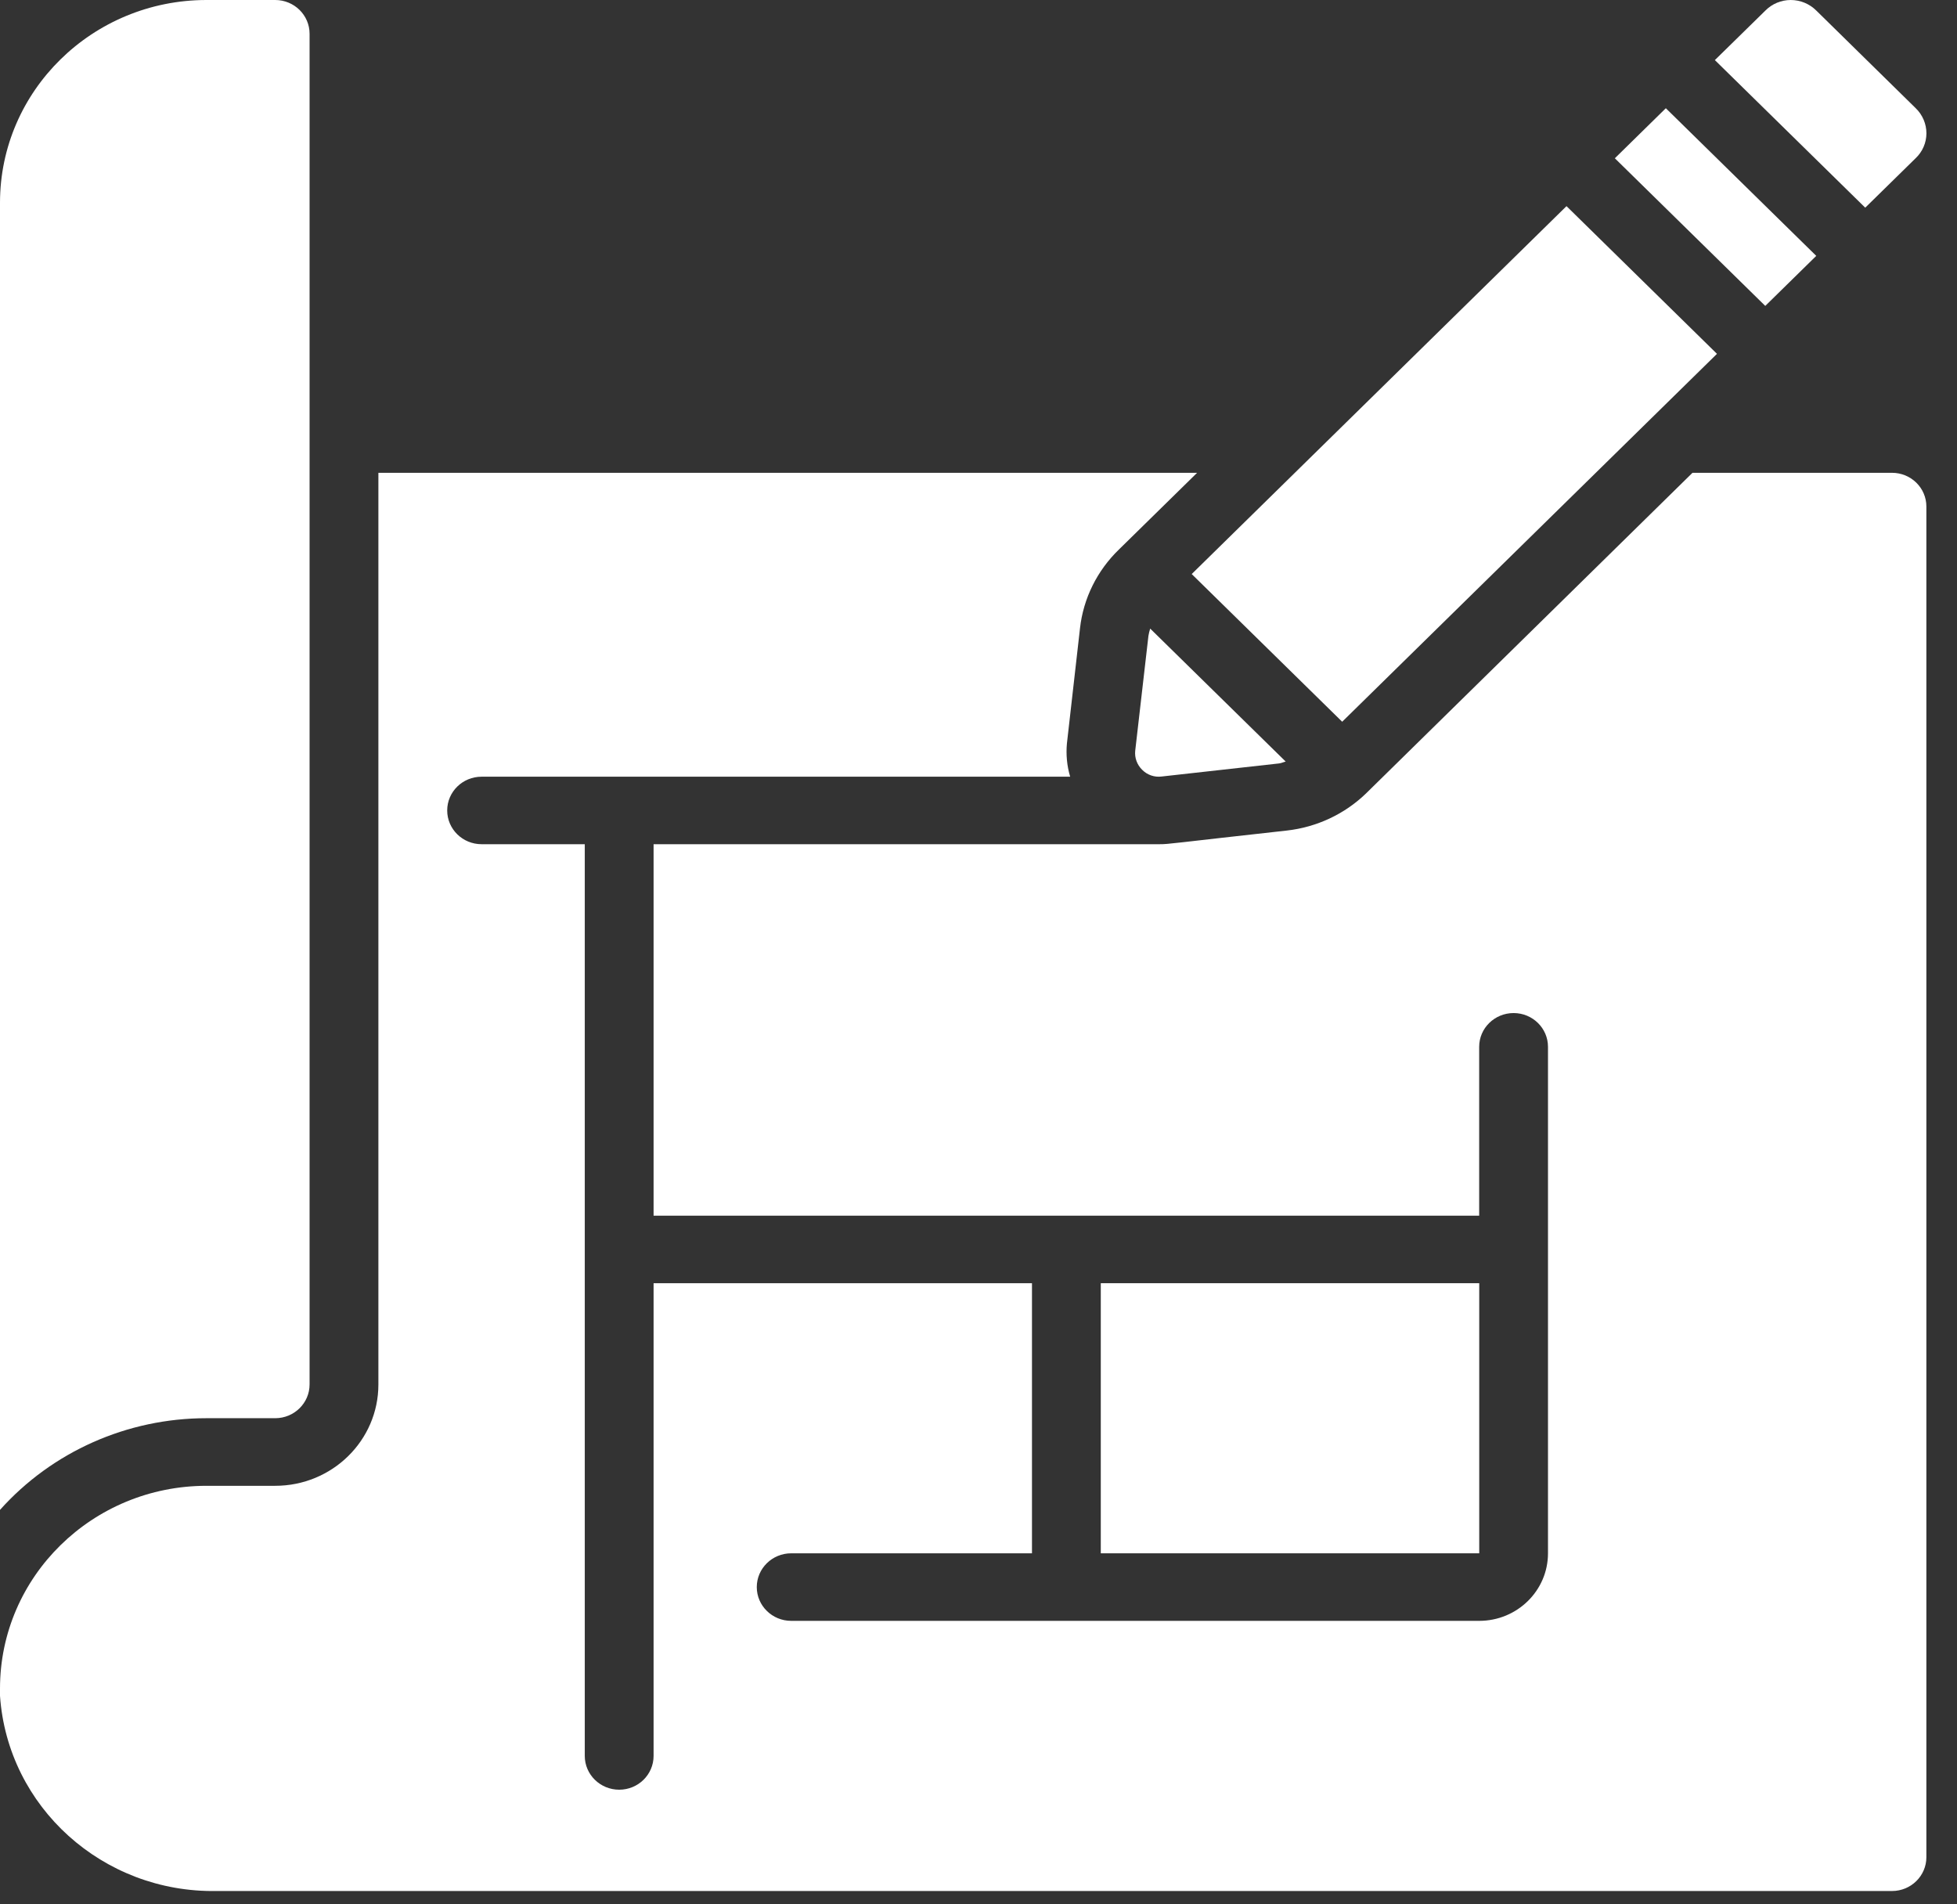
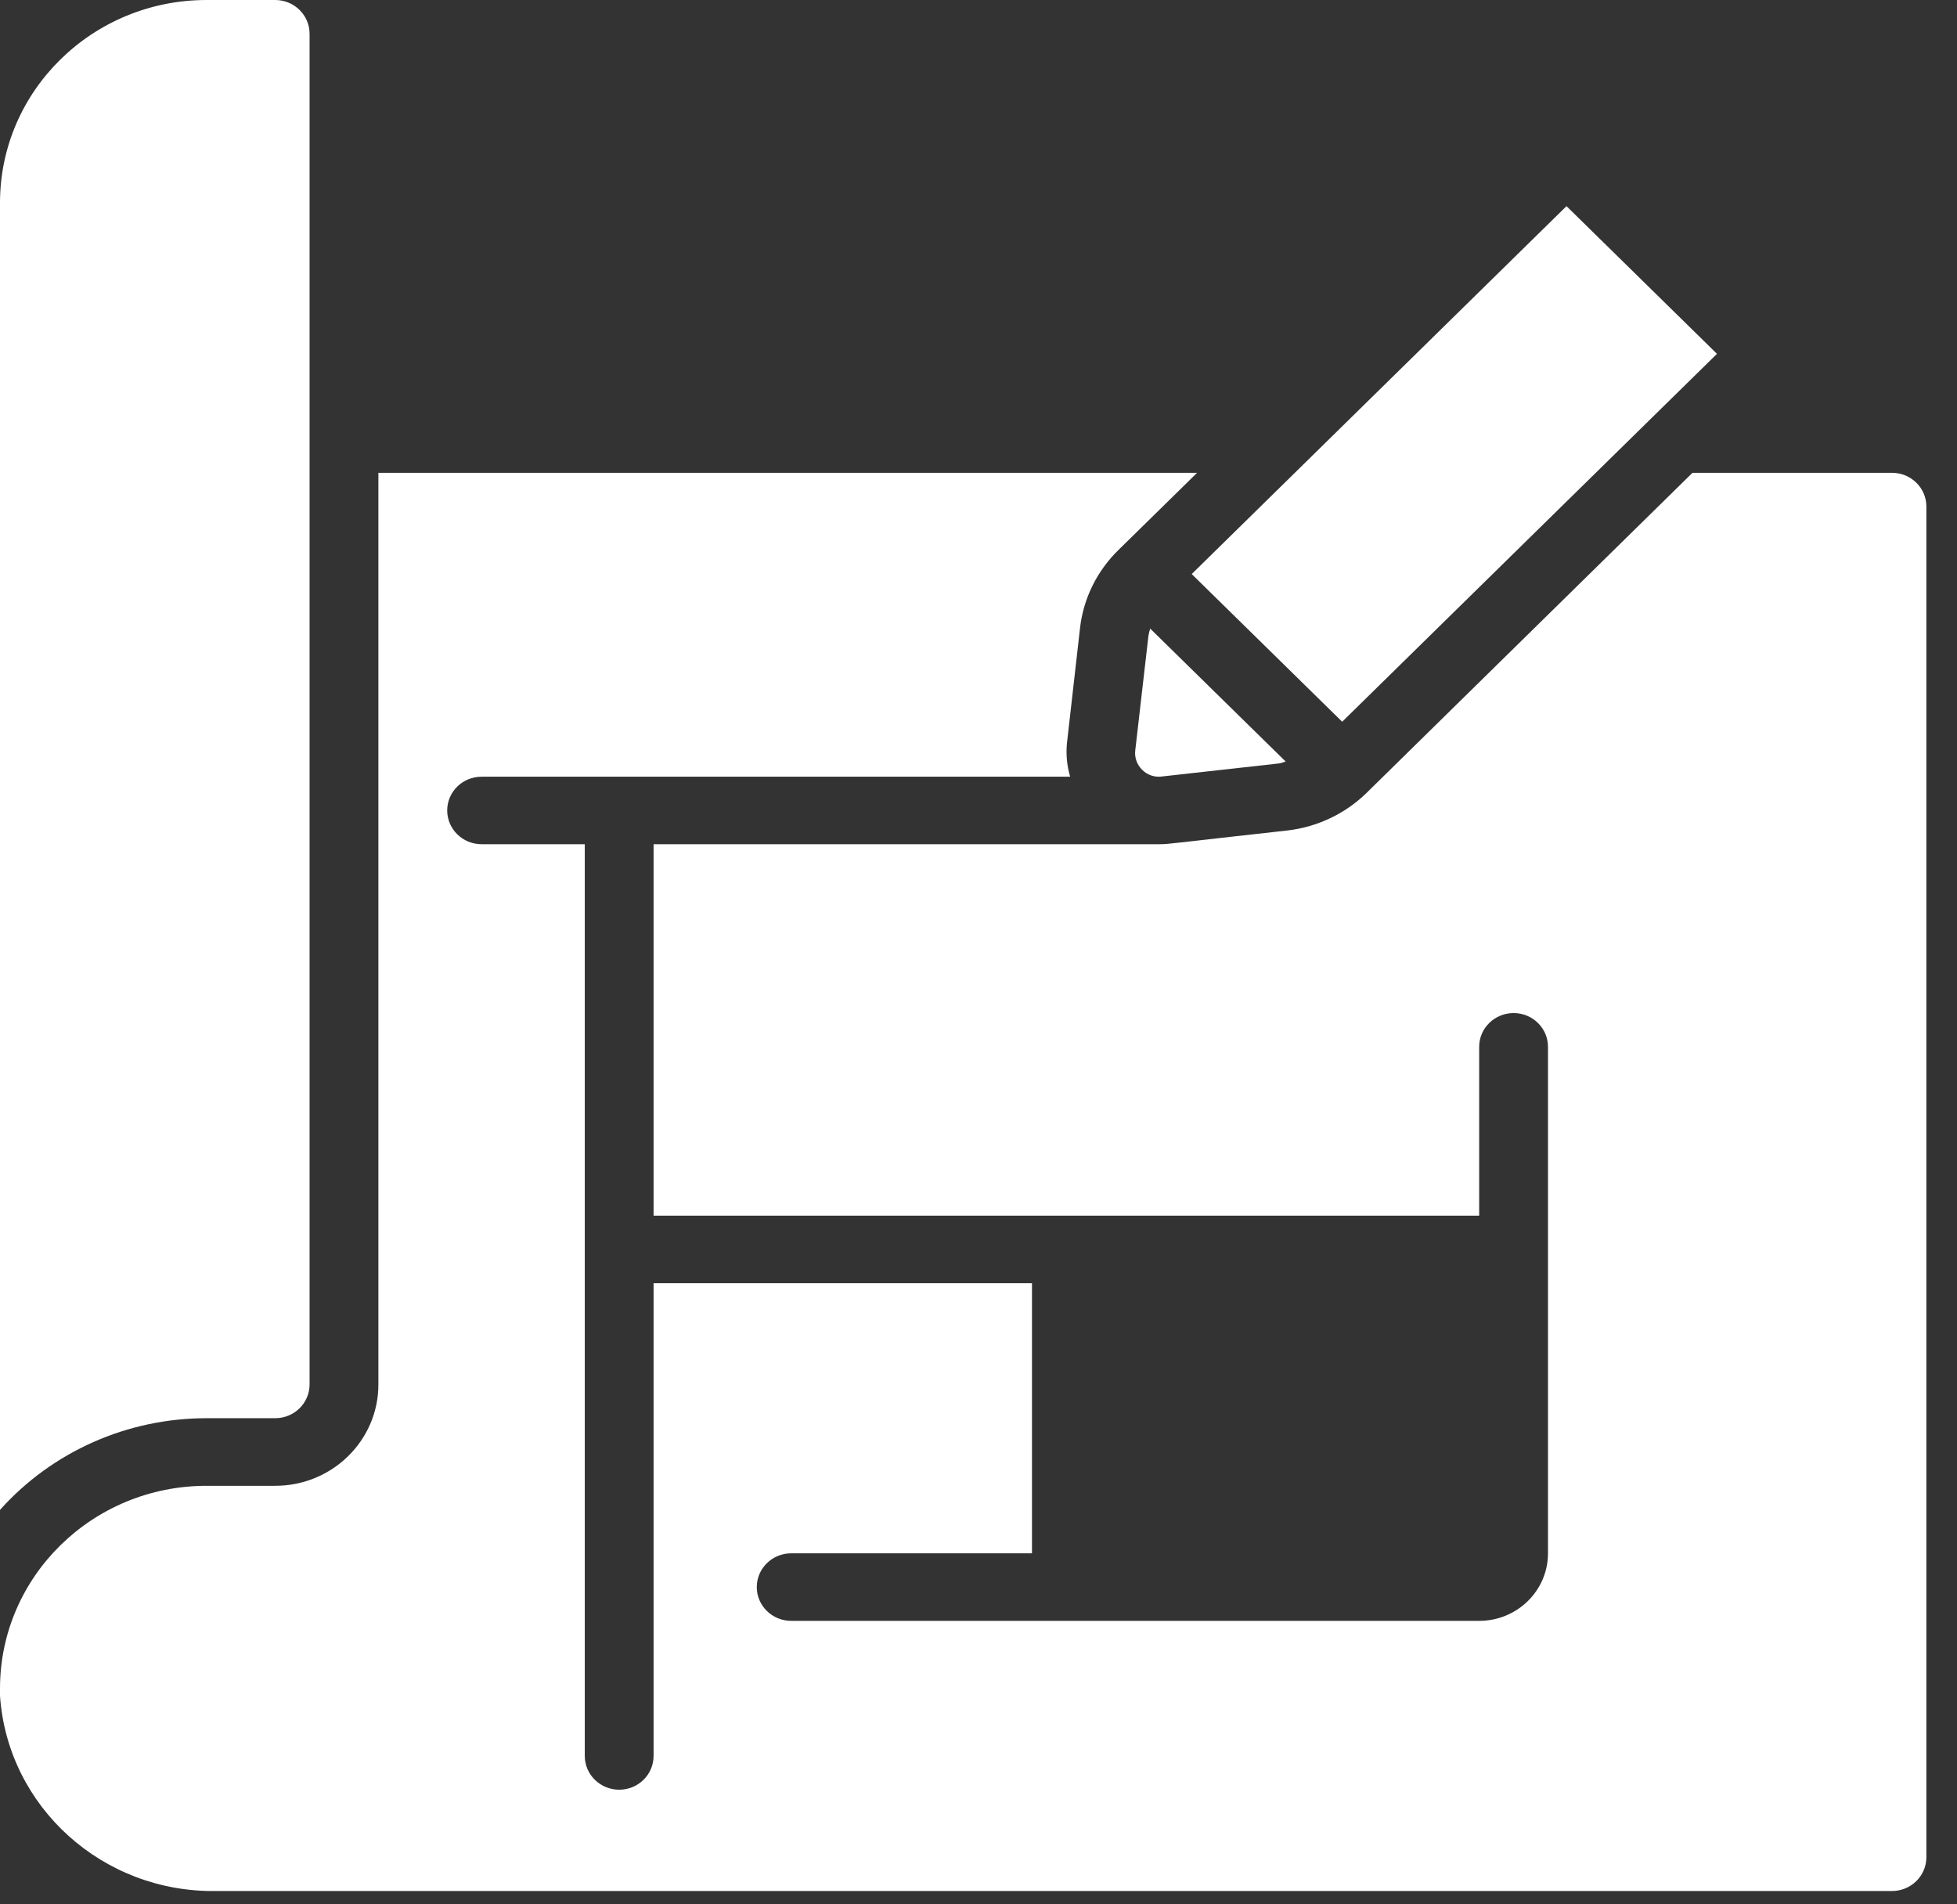
<svg xmlns="http://www.w3.org/2000/svg" width="37" height="36" viewBox="0 0 37 36" fill="none">
  <rect x="0" y="0" width="37" height="36" fill="#333333" stroke="none" />
-   <path d="M21.713 12.019L21.463 14.192C21.449 14.325 21.497 14.457 21.594 14.552C21.69 14.65 21.828 14.698 21.966 14.679L24.183 14.432C24.228 14.427 24.266 14.406 24.308 14.397L21.746 11.883C21.732 11.928 21.721 11.973 21.713 12.019Z" fill="white" />
+   <path d="M21.713 12.019L21.463 14.192C21.449 14.325 21.497 14.457 21.594 14.552C21.69 14.65 21.828 14.698 21.966 14.679L24.183 14.432C24.228 14.427 24.266 14.406 24.308 14.397L21.746 11.883C21.732 11.928 21.721 11.973 21.713 12.019" fill="white" />
  <path d="M22.531 10.852L29.617 3.897L32.462 6.689L25.376 13.644L22.531 10.852Z" fill="white" />
-   <path d="M30.531 2.992L31.495 2.046L34.339 4.837L33.375 5.783L30.531 2.992Z" fill="white" />
-   <path d="M36.218 2.991C36.348 2.868 36.421 2.699 36.422 2.522C36.422 2.342 36.349 2.17 36.218 2.044L34.34 0.2C34.212 0.072 34.038 0 33.855 0C33.675 0.001 33.504 0.072 33.379 0.198L32.422 1.136L35.265 3.926L36.218 2.991Z" fill="white" />
  <path d="M3.902 26.81H5.203C5.562 26.81 5.853 26.524 5.853 26.172V0.638C5.853 0.286 5.562 0 5.203 0H3.902C1.748 0.002 0.002 1.716 0 3.83V28.543C0.986 27.441 2.408 26.81 3.902 26.81Z" fill="white" />
  <path d="M4.091 35.748H35.771C36.13 35.748 36.421 35.462 36.421 35.109V9.576C36.421 9.223 36.13 8.938 35.771 8.938H31.999L25.824 15.002C25.419 15.392 24.892 15.638 24.328 15.701C22.133 15.943 22.113 15.959 21.923 15.959H12.357V22.981H27.966V19.789C27.966 19.437 28.258 19.151 28.617 19.151C28.976 19.151 29.267 19.437 29.267 19.789V29.364C29.267 30.069 28.685 30.641 27.966 30.641H14.959C14.6 30.641 14.308 30.355 14.308 30.003C14.308 29.65 14.6 29.364 14.959 29.364H19.511V24.258H12.357V33.194C12.357 33.547 12.066 33.833 11.707 33.833C11.348 33.833 11.056 33.547 11.056 33.194V15.959H9.105C8.746 15.959 8.455 15.673 8.455 15.321C8.455 14.968 8.746 14.683 9.105 14.683H20.233C20.172 14.478 20.152 14.264 20.172 14.052L20.419 11.877C20.482 11.312 20.743 10.786 21.156 10.387L22.633 8.938H7.154V26.173C7.154 27.23 6.281 28.088 5.203 28.088H3.902C1.748 28.09 0.002 29.803 0 31.918V32.058C0.145 34.161 1.944 35.783 4.091 35.748Z" fill="white" />
-   <path d="M20.812 24.258H27.967V29.364H20.812V24.258Z" fill="white" />
</svg>